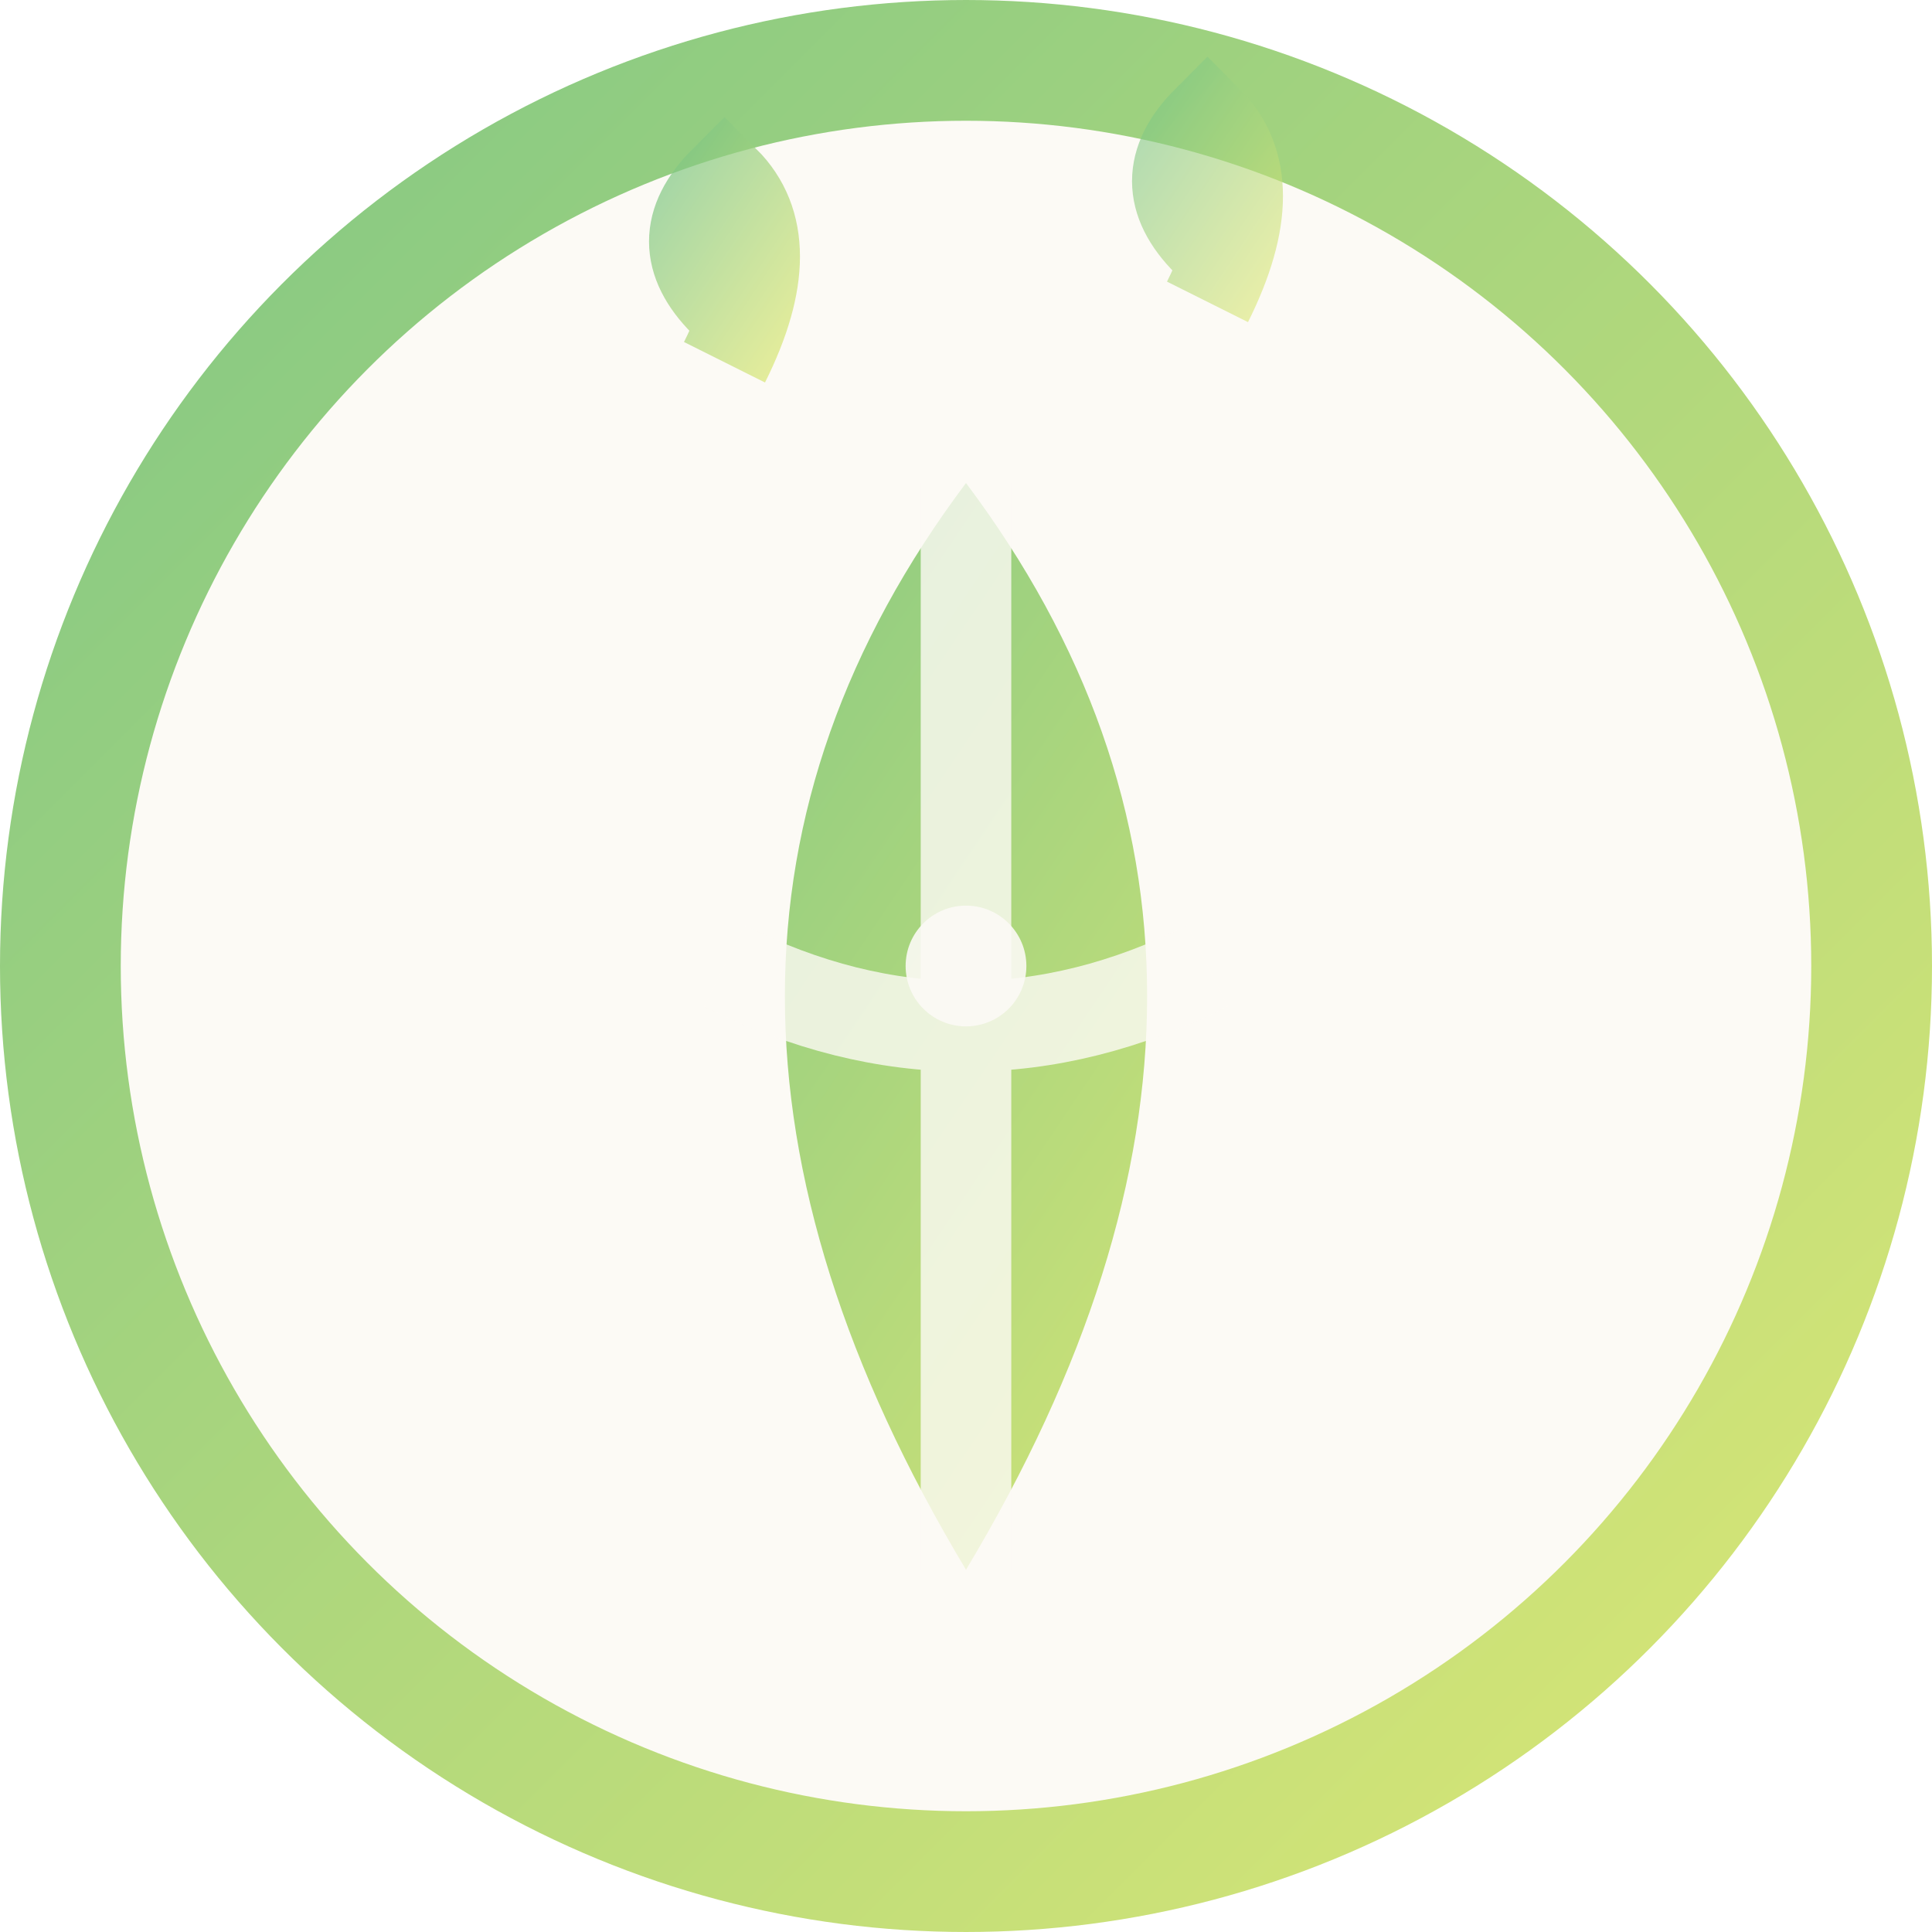
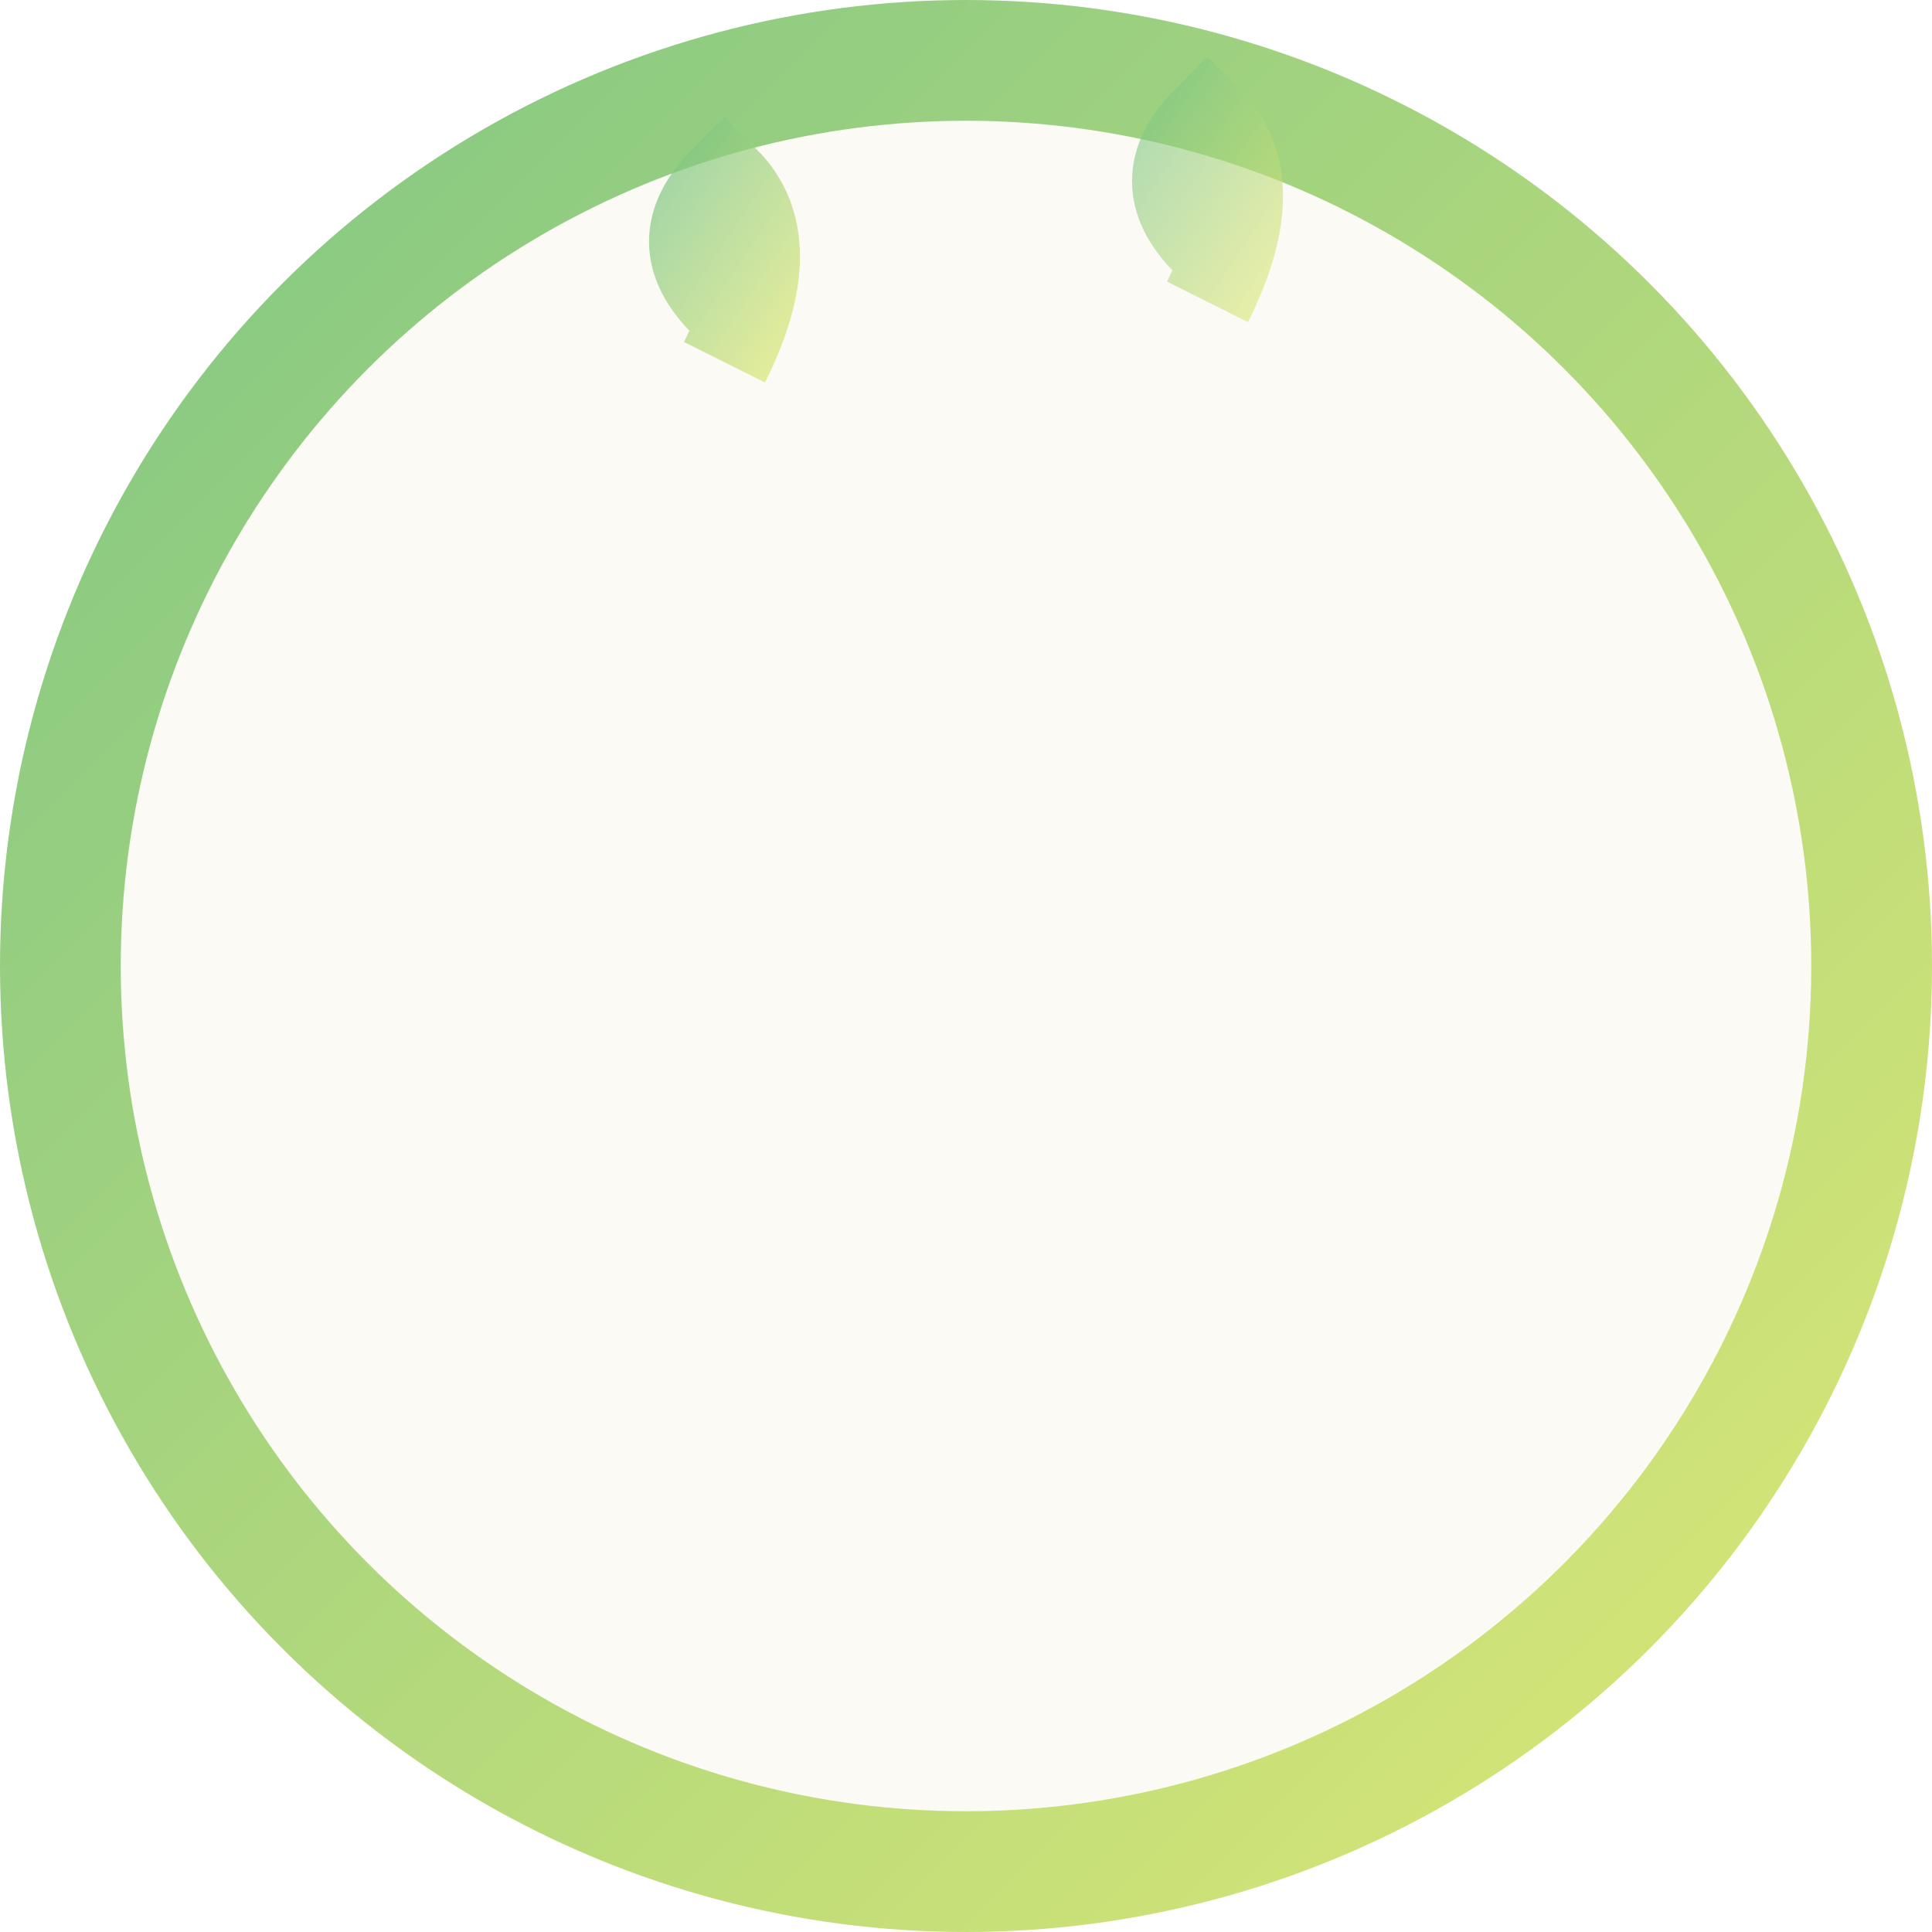
<svg xmlns="http://www.w3.org/2000/svg" viewBox="0 0 32 32" width="32" height="32">
  <defs>
    <linearGradient id="faviconGradient" x1="0%" y1="0%" x2="100%" y2="100%">
      <stop offset="0%" style="stop-color:#81C784;stop-opacity:1" />
      <stop offset="100%" style="stop-color:#DCE775;stop-opacity:1" />
    </linearGradient>
    <filter id="shadow" x="-50%" y="-50%" width="200%" height="200%">
      <feDropShadow dx="1" dy="1" stdDeviation="1" flood-color="#1F1F1F" flood-opacity="0.3" />
    </filter>
  </defs>
  <circle cx="16" cy="16" r="15" fill="#FCFAF5" stroke="url(#faviconGradient)" stroke-width="2" />
-   <path d="M16 26 Q10 16 16 8 Q22 16 16 26 Z" fill="url(#faviconGradient)" filter="url(#shadow)" />
  <path d="M16 8 L16 26 M12 16 Q16 18 20 16" stroke="#FCFAF5" stroke-width="1.5" fill="none" opacity="0.8" />
  <path d="M12 6 Q13 4 12 3 Q11 4 12 5" stroke="url(#faviconGradient)" stroke-width="1.5" fill="none" opacity="0.7" />
  <path d="M20 5 Q21 3 20 2 Q19 3 20 4" stroke="url(#faviconGradient)" stroke-width="1.5" fill="none" opacity="0.6" />
  <circle cx="16" cy="16" r="1" fill="#FCFAF5" opacity="0.9" />
</svg>